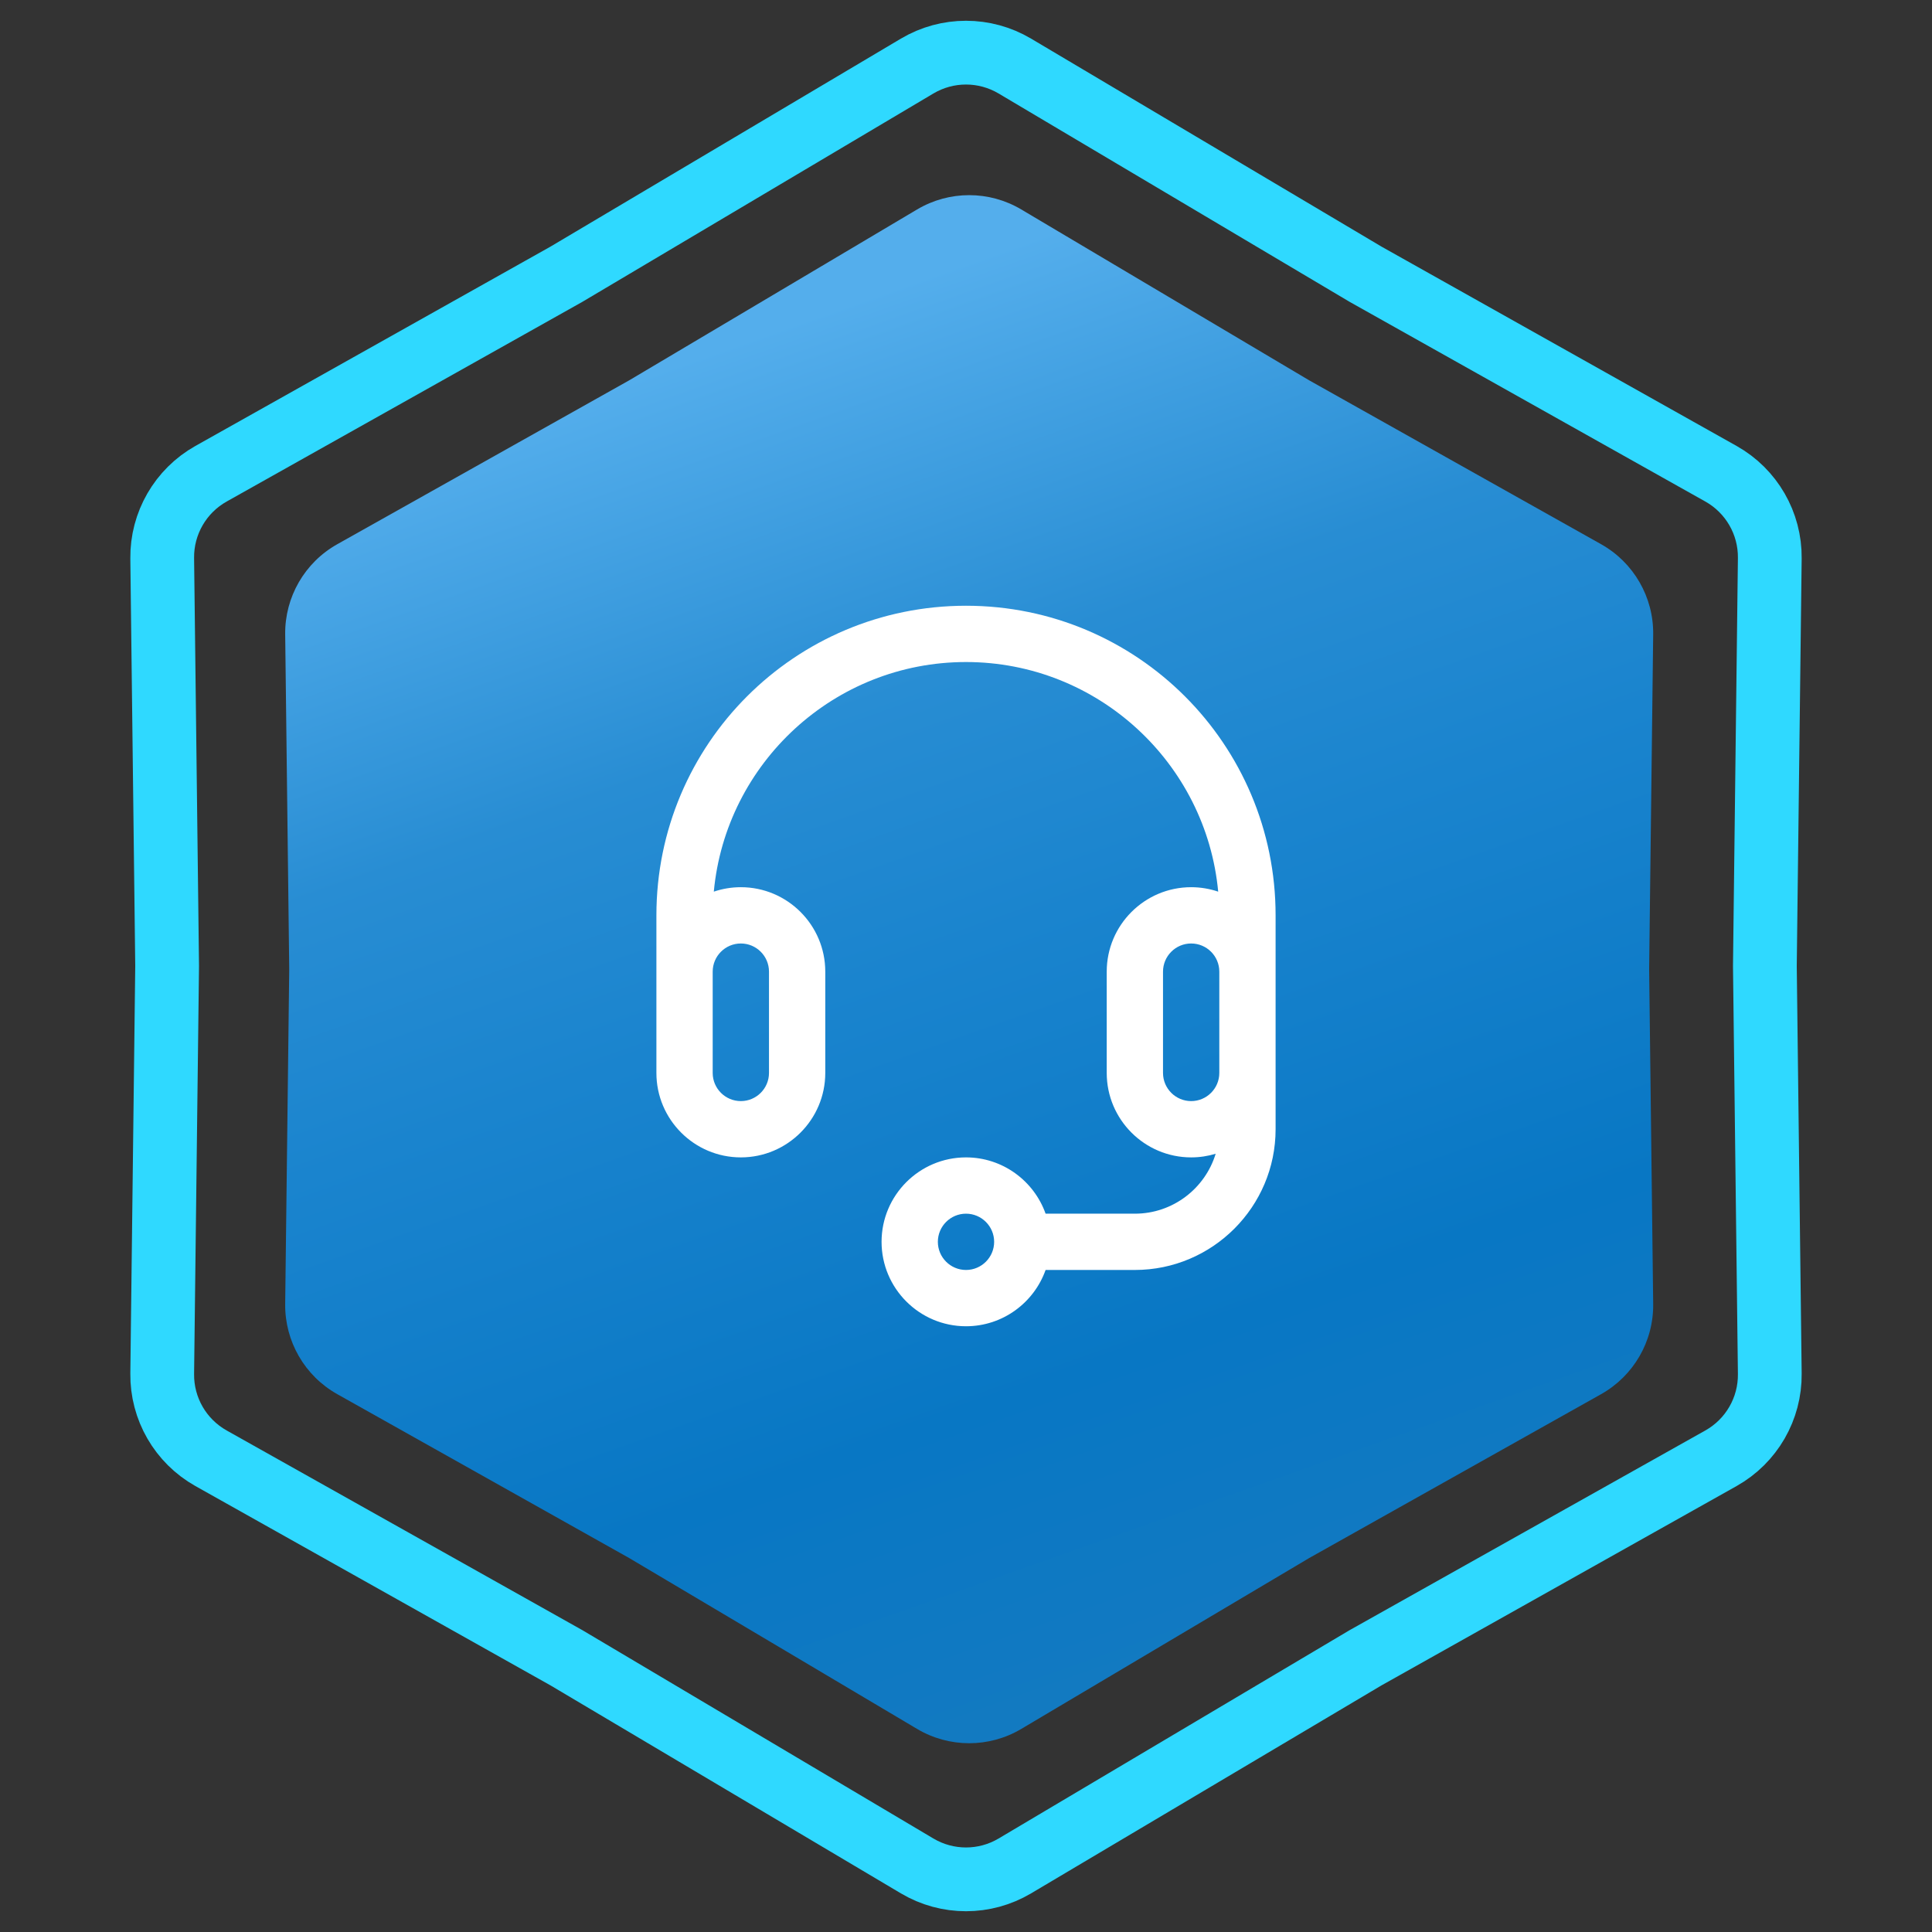
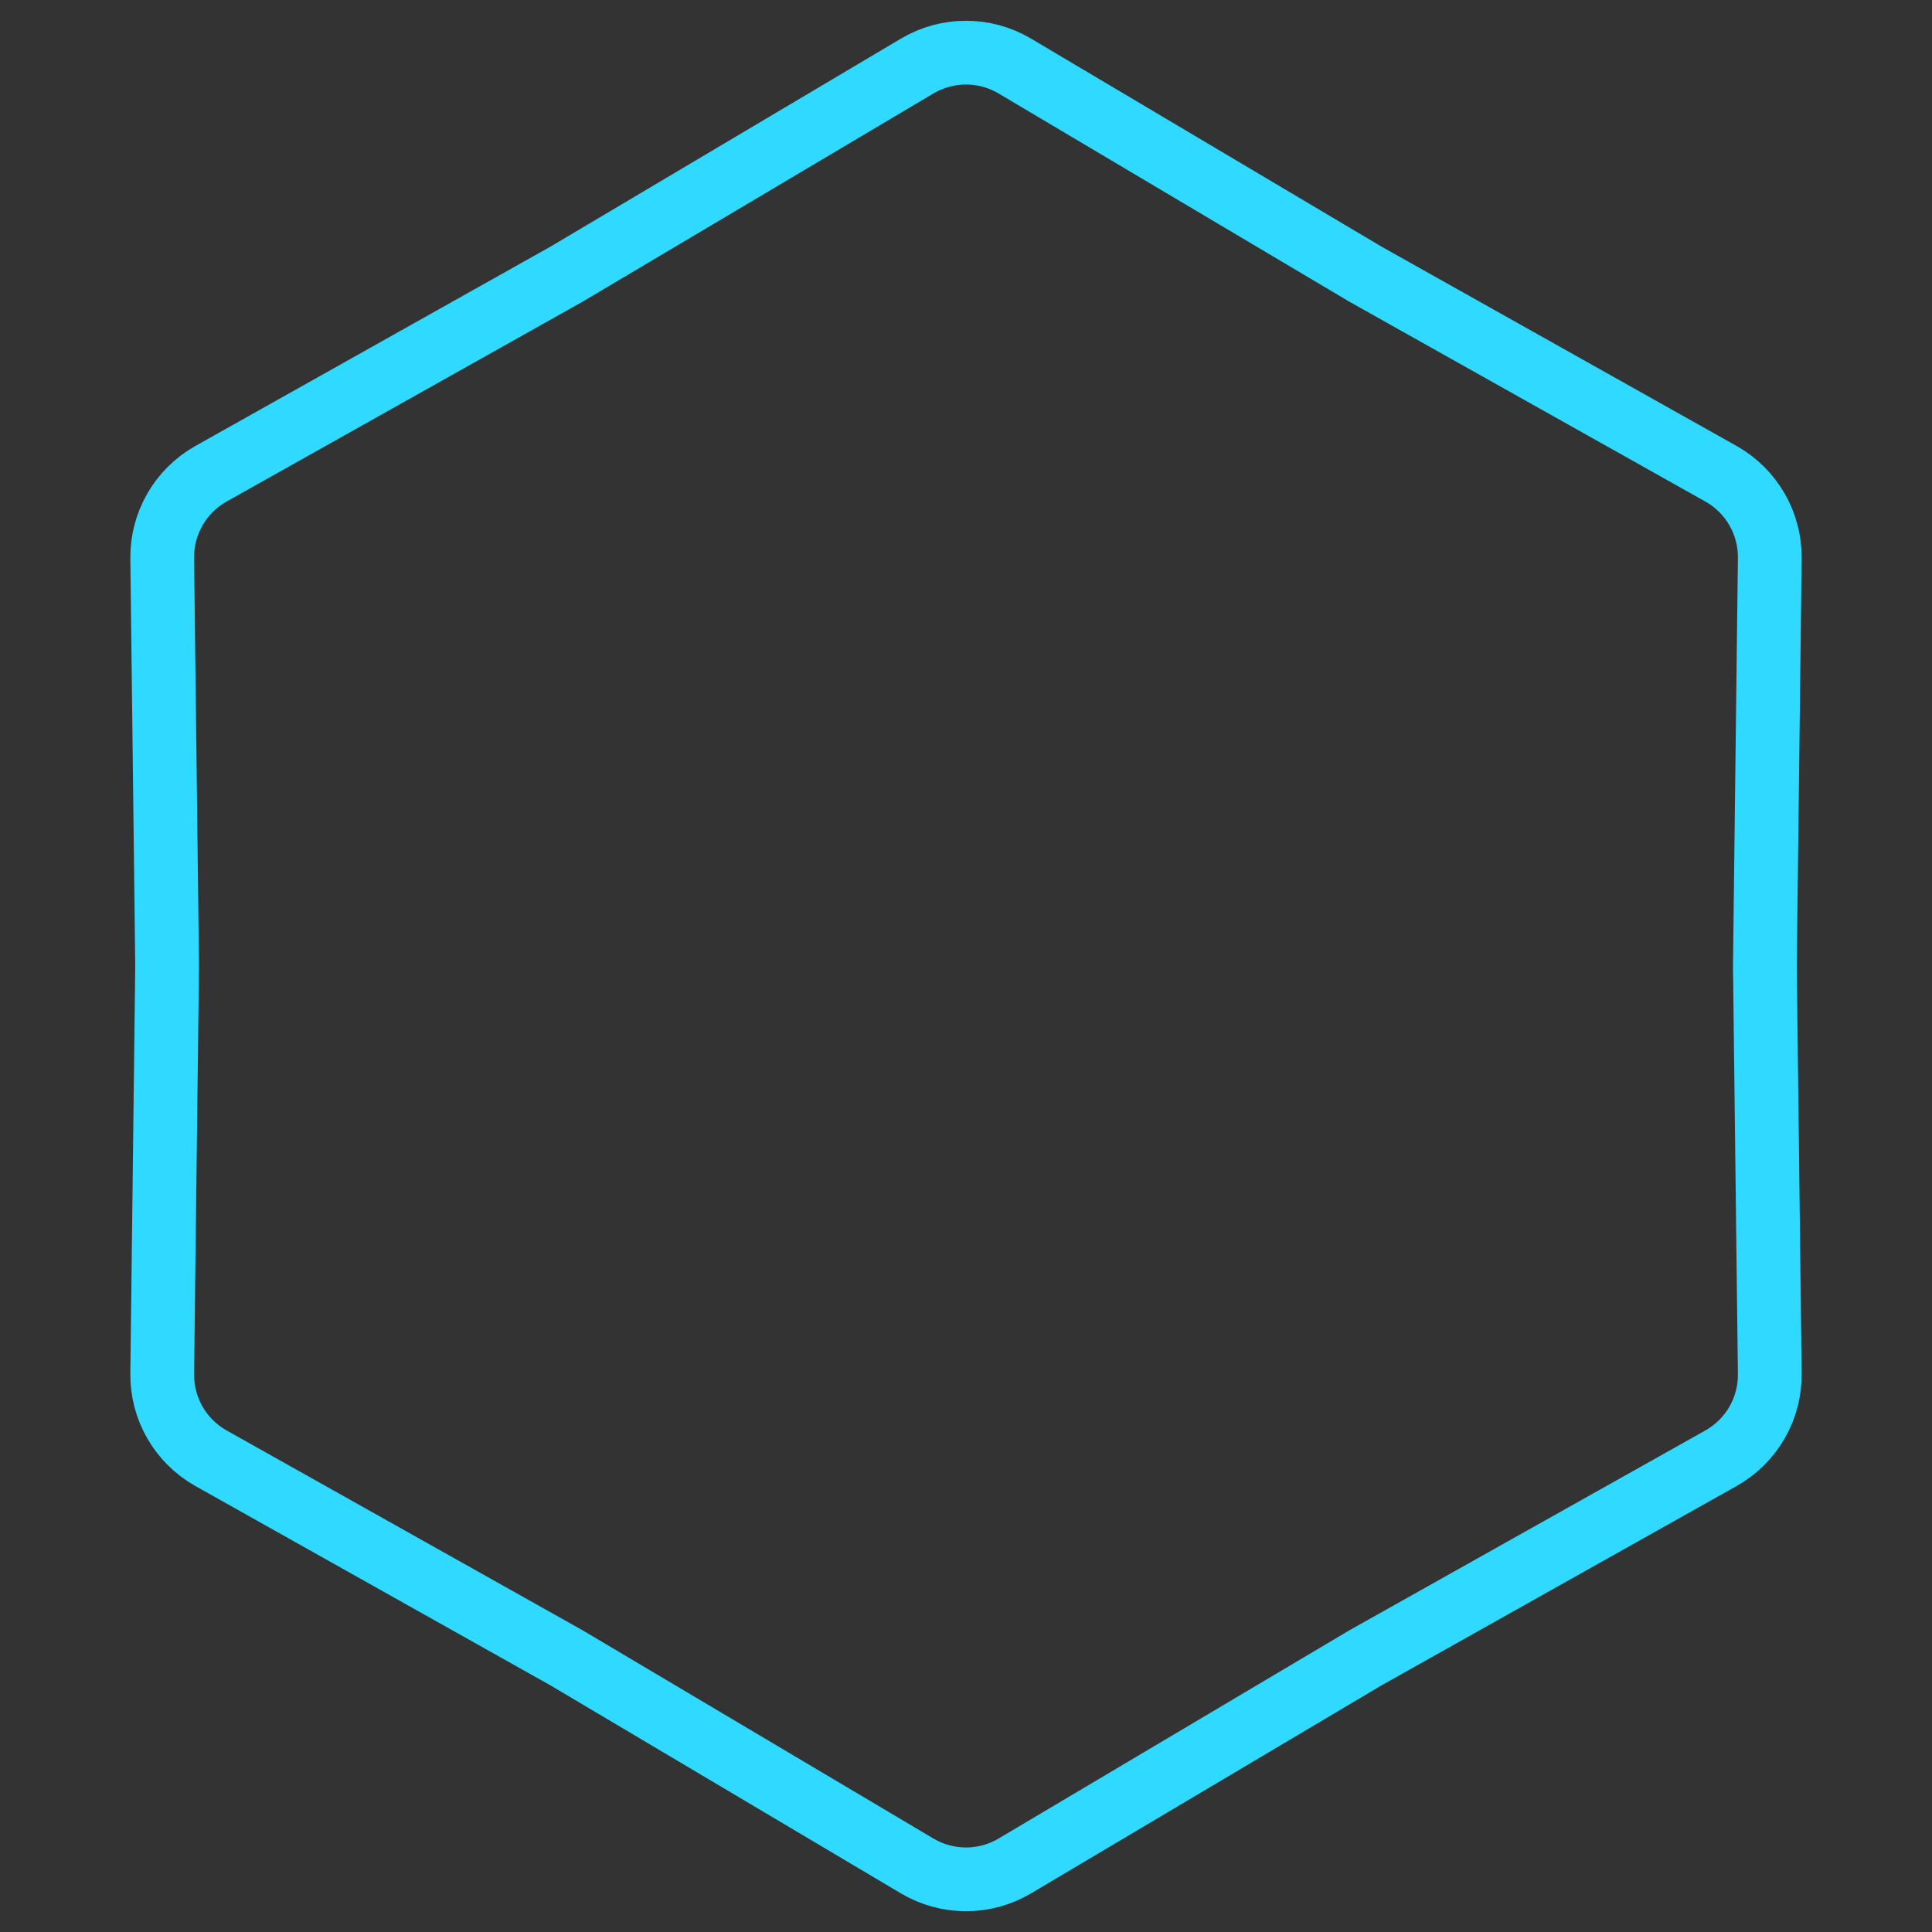
<svg xmlns="http://www.w3.org/2000/svg" width="303" height="303" viewBox="0 0 303 303" fill="none">
  <rect x="0" y="0" width="303" height="303" fill="#333333" stroke="none" />
-   <path d="M214.093 42.965L214.145 42.996L214.197 43.026L269.904 74.299C274.69 76.986 277.626 82.072 277.56 87.559L276.79 151.44L276.79 151.5L276.79 151.56L277.56 215.441C277.626 220.928 274.69 226.014 269.904 228.701L214.197 259.975L214.145 260.004L214.093 260.035L159.156 292.642C154.436 295.443 148.564 295.443 143.844 292.642L88.907 260.035L88.855 260.004L88.803 259.975L33.096 228.701C28.31 226.014 25.374 220.928 25.44 215.44L26.21 151.56L26.21 151.5L26.21 151.44L25.44 87.559C25.374 82.072 28.31 76.986 33.096 74.299L88.803 43.026L88.855 42.996L88.907 42.965L143.844 10.358C148.564 7.557 154.436 7.557 159.156 10.358L214.093 42.965Z" stroke="#2FD9FF" stroke-width="10" />
-   <path d="M143.834 32.847C148.868 29.859 155.132 29.859 160.166 32.847L205.32 59.647L251.106 85.351C256.211 88.217 259.343 93.642 259.273 99.496L258.64 152L259.273 204.504C259.343 210.358 256.211 215.783 251.106 218.649L205.32 244.353L160.166 271.153C155.132 274.141 148.868 274.141 143.834 271.153L98.68 244.353L52.894 218.649C47.789 215.783 44.657 210.358 44.727 204.504L45.36 152L44.727 99.496C44.657 93.642 47.789 88.217 52.894 85.351L98.68 59.647L143.834 32.847Z" fill="url(#paint0_linear_1097_646)" />
-   <path d="M151.5 95C124.663 95 102.945 116.718 102.945 143.555V168.273C102.945 175.575 108.886 181.516 116.188 181.516C123.489 181.516 129.43 175.575 129.43 168.273V152.383C129.43 145.081 123.489 139.141 116.188 139.141C114.705 139.141 113.28 139.389 111.948 139.84C113.828 119.67 130.847 103.828 151.5 103.828C172.153 103.828 189.172 119.67 191.052 139.84C189.72 139.389 188.295 139.141 186.812 139.141C179.511 139.141 173.57 145.081 173.57 152.383V168.273C173.57 175.575 179.511 181.516 186.812 181.516C188.149 181.516 189.439 181.315 190.656 180.945C189.005 186.378 183.95 190.344 177.984 190.344H163.983C162.161 185.206 157.254 181.516 151.5 181.516C144.198 181.516 138.258 187.456 138.258 194.758C138.258 202.06 144.198 208 151.5 208C157.254 208 162.161 204.309 163.983 199.172H177.984C190.154 199.172 200.055 189.271 200.055 177.102V143.555C200.055 116.718 178.337 95 151.5 95ZM116.188 147.969C118.621 147.969 120.602 149.949 120.602 152.383V168.273C120.602 170.707 118.621 172.688 116.188 172.688C113.754 172.688 111.773 170.707 111.773 168.273V152.383C111.773 149.949 113.754 147.969 116.188 147.969ZM151.5 199.172C149.066 199.172 147.086 197.192 147.086 194.758C147.086 192.324 149.066 190.344 151.5 190.344C153.934 190.344 155.914 192.324 155.914 194.758C155.914 197.192 153.934 199.172 151.5 199.172ZM186.812 172.688C184.379 172.688 182.398 170.707 182.398 168.273V152.383C182.398 149.949 184.379 147.969 186.812 147.969C189.246 147.969 191.227 149.949 191.227 152.383V168.273C191.227 170.707 189.246 172.688 186.812 172.688Z" fill="white" />
+   <path d="M214.093 42.965L214.145 42.996L214.197 43.026L269.904 74.299C274.69 76.986 277.626 82.072 277.56 87.559L276.79 151.44L276.79 151.5L276.79 151.56L277.56 215.441C277.626 220.928 274.69 226.014 269.904 228.701L214.197 259.975L214.145 260.004L214.093 260.035L159.156 292.642C154.436 295.443 148.564 295.443 143.844 292.642L88.907 260.035L88.855 260.004L88.803 259.975L33.096 228.701C28.31 226.014 25.374 220.928 25.44 215.44L26.21 151.56L26.21 151.5L26.21 151.44L25.44 87.559C25.374 82.072 28.31 76.986 33.096 74.299L88.803 43.026L88.855 42.996L88.907 42.965L143.844 10.358C148.564 7.557 154.436 7.557 159.156 10.358Z" stroke="#2FD9FF" stroke-width="10" />
  <defs>
    <linearGradient id="paint0_linear_1097_646" x1="78" y1="67" x2="152" y2="276" gradientUnits="userSpaceOnUse">
      <stop stop-color="#54AEEC" />
      <stop offset="0.27" stop-color="#288DD3" />
      <stop offset="0.455" stop-color="#1A84CE" />
      <stop offset="0.77" stop-color="#0877C4" />
      <stop offset="1" stop-color="#137AC1" />
    </linearGradient>
  </defs>
</svg>